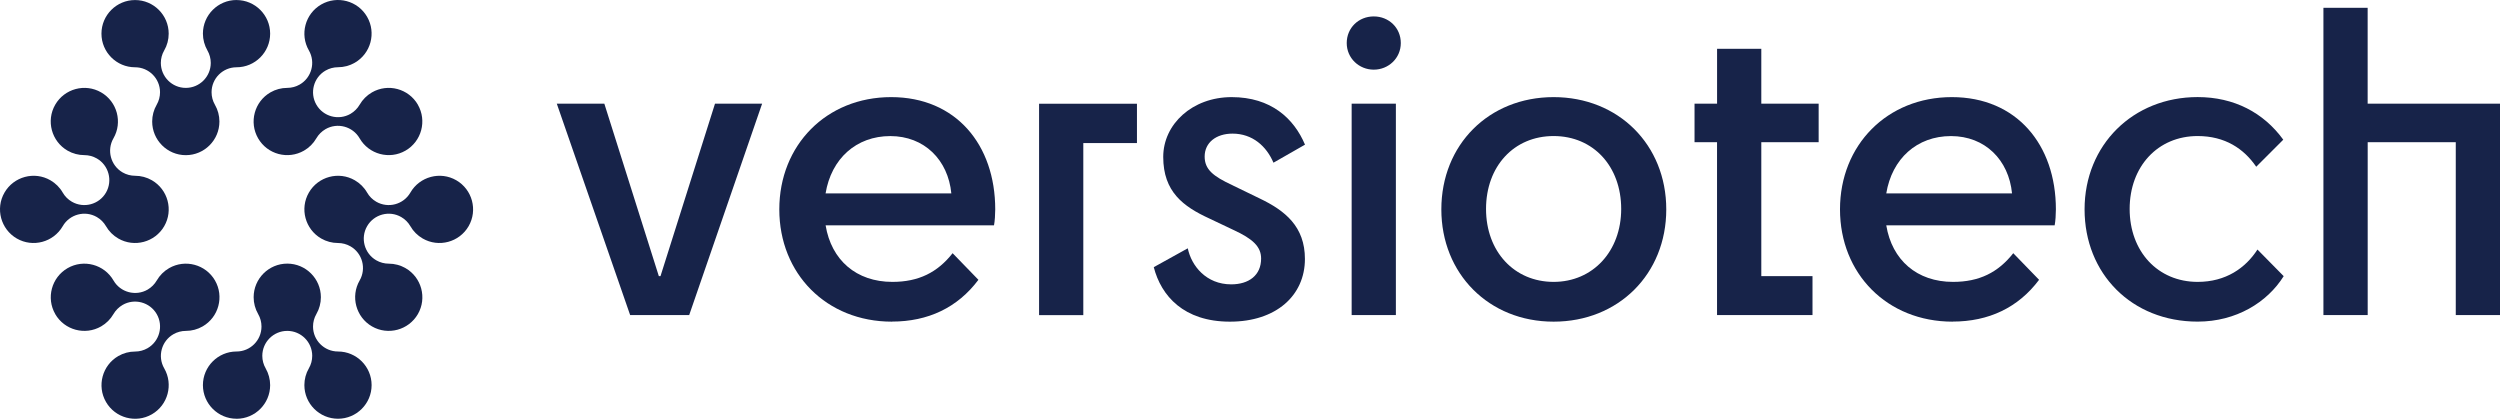
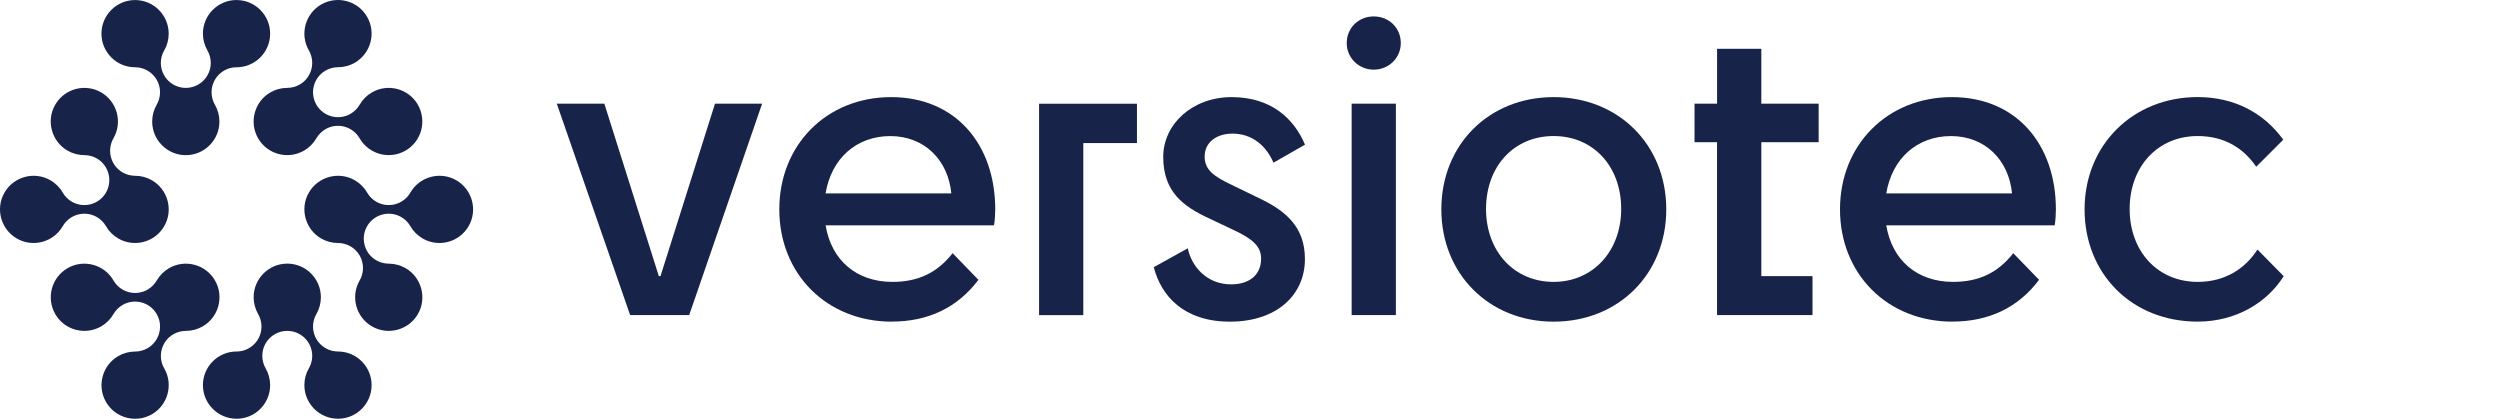
<svg xmlns="http://www.w3.org/2000/svg" viewBox="0 0 649.998 108.881" version="1.1" id="svg367" width="649.998" height="108.881">
  <defs id="defs322">
    <style id="style320">.f{fill:#172349;}.g{fill:none;}</style>
  </defs>
  <g id="a" transform="translate(-175.002,-445.559)" />
  <g id="d" transform="translate(-175.002,-445.559)">
    <g id="g345">
      <path class="f" d="m 338.84,527.48 -19.07,-54.96 h 12.36 l 14.17,44.84 h 0.43 l 14.17,-44.84 h 12.25 l -18.96,54.96 h -15.34 z" id="path325" />
      <path class="f" d="m 406.91,529.19 c -17.04,0 -29.29,-12.46 -29.29,-29.19 0,-16.73 12.25,-29.19 29.08,-29.19 16.83,0 27.06,12.36 27.06,29.19 0,1.28 -0.11,3.09 -0.32,4.15 h -43.78 c 1.49,9.05 7.99,14.7 17.36,14.7 6.82,0 11.72,-2.45 15.66,-7.46 l 6.71,6.92 c -5.43,7.24 -13.1,10.86 -22.48,10.86 z m -17.26,-33.34 h 32.7 c -0.85,-8.73 -7.03,-14.91 -15.87,-14.91 -8.84,0 -15.34,5.86 -16.83,14.91 z" id="path327" />
      <path class="f" d="m 470.61,472.52 v 10.23 h -13.95 v 44.74 h -11.5 v -54.96 h 25.46 z" id="path329" />
      <path class="f" d="m 495.43,493.72 7.03,3.41 c 6.71,3.2 11.82,7.35 11.82,15.76 0,9.48 -7.46,16.3 -19.49,16.3 -12.03,0 -17.89,-6.71 -19.81,-14.17 l 8.84,-4.9 c 0.96,4.58 4.79,9.37 11.29,9.37 4.58,0 7.78,-2.34 7.78,-6.71 0,-3.09 -2.13,-5.11 -7.24,-7.46 l -6.28,-2.98 c -6.71,-3.09 -11.93,-6.92 -11.93,-15.98 0,-8.52 7.56,-15.55 17.79,-15.55 10.23,0 16.19,5.54 19.07,12.36 l -8.2,4.69 c -1.81,-4.26 -5.43,-7.56 -10.65,-7.56 -4.26,0 -7.24,2.34 -7.24,5.96 0,3.3 2.13,5.11 7.24,7.46 z" id="path331" />
      <path class="f" d="m 525.15,456.75 c 0,-3.94 3.09,-6.92 7.03,-6.92 3.94,0 7.03,2.98 7.03,6.92 0,3.94 -3.2,6.92 -7.03,6.92 -3.83,0 -7.03,-2.98 -7.03,-6.92 z m 1.28,70.73 v -54.96 h 11.5 v 54.96 z" id="path333" />
      <path class="f" d="m 549.75,500 c 0,-16.83 12.36,-29.19 29.19,-29.19 16.83,0 29.29,12.36 29.29,29.19 0,16.83 -12.46,29.19 -29.29,29.19 -16.83,0 -29.19,-12.46 -29.19,-29.19 z m 46.76,-0.11 c 0,-11.08 -7.24,-18.96 -17.57,-18.96 -10.33,0 -17.57,7.88 -17.57,18.96 0,11.08 7.35,18.96 17.57,18.96 10.22,0 17.57,-7.99 17.57,-18.96 z" id="path335" />
      <path class="f" d="m 621.44,482.53 h -5.86 v -10.01 h 5.86 v -14.27 h 11.5 v 14.27 h 14.91 v 10.01 h -14.91 v 34.83 h 13.31 v 10.12 h -24.82 v -44.95 z" id="path337" />
      <path class="f" d="m 682.69,529.19 c -17.04,0 -29.29,-12.46 -29.29,-29.19 0,-16.73 12.25,-29.19 29.08,-29.19 16.83,0 27.05,12.36 27.05,29.19 0,1.28 -0.11,3.09 -0.32,4.15 h -43.78 c 1.49,9.05 7.99,14.7 17.36,14.7 6.82,0 11.72,-2.45 15.66,-7.46 l 6.71,6.92 c -5.43,7.24 -13.1,10.86 -22.48,10.86 z m -17.26,-33.34 h 32.7 c -0.85,-8.73 -7.03,-14.91 -15.87,-14.91 -8.84,0 -15.34,5.86 -16.83,14.91 z" id="path339" />
      <path class="f" d="m 761.62,488.92 c -3.2,-4.69 -8.1,-7.99 -15.23,-7.99 -10.33,0 -17.68,7.88 -17.68,18.96 0,11.08 7.35,18.96 17.68,18.96 7.35,0 12.46,-3.62 15.55,-8.41 l 6.82,6.92 c -4.26,6.82 -12.36,11.82 -22.37,11.82 -17.15,0 -29.4,-12.46 -29.4,-29.19 0,-16.73 12.57,-29.19 29.4,-29.19 9.48,0 17.15,4.05 22.26,11.08 l -7.03,7.03 z" id="path341" />
-       <path class="f" d="m 779.09,527.48 v -79.89 h 11.5 v 24.93 H 825 v 54.96 h -11.5 v -44.95 h -22.9 v 44.95 h -11.5 z" id="path343" />
    </g>
  </g>
  <g id="e" transform="translate(-175.002,-445.559)">
    <g id="g360">
      <path class="f" d="m 236.5,445.56 c -4.82,0 -8.74,3.92 -8.74,8.74 0,1.53 0.41,3.04 1.17,4.37 0.57,0.98 0.87,2.11 0.87,3.25 0,3.58 -2.91,6.49 -6.49,6.49 -3.58,0 -6.49,-2.91 -6.49,-6.49 0,-1.14 0.3,-2.26 0.87,-3.24 0.77,-1.32 1.17,-2.83 1.17,-4.37 0,-4.82 -3.92,-8.74 -8.74,-8.74 -4.82,0 -8.74,3.92 -8.74,8.74 0,4.82 3.92,8.74 8.74,8.74 3.58,0 6.49,2.91 6.49,6.49 0,1.14 -0.3,2.27 -0.87,3.25 -0.77,1.33 -1.17,2.84 -1.17,4.37 0,4.82 3.92,8.74 8.74,8.74 4.82,0 8.74,-3.92 8.74,-8.74 0,-1.53 -0.4,-3.04 -1.17,-4.37 -0.57,-0.98 -0.87,-2.1 -0.87,-3.25 0,-3.58 2.91,-6.49 6.49,-6.49 4.82,0 8.74,-3.92 8.74,-8.74 0,-4.82 -3.92,-8.74 -8.74,-8.74 z" id="path348" />
      <path class="f" d="m 189.36,472.78 c -2.41,4.17 -0.97,9.53 3.2,11.94 1.33,0.77 2.84,1.17 4.37,1.17 1.13,0 2.26,0.3 3.25,0.87 3.1,1.79 4.17,5.77 2.38,8.87 -1.79,3.1 -5.77,4.17 -8.87,2.38 -0.99,-0.57 -1.81,-1.39 -2.38,-2.38 -0.76,-1.33 -1.87,-2.43 -3.2,-3.2 -4.17,-2.41 -9.53,-0.97 -11.94,3.2 -2.41,4.17 -0.97,9.53 3.2,11.94 4.17,2.41 9.53,0.97 11.94,-3.2 1.79,-3.1 5.77,-4.17 8.87,-2.38 0.99,0.57 1.81,1.39 2.38,2.38 0.76,1.33 1.87,2.43 3.2,3.2 4.17,2.41 9.53,0.97 11.94,-3.2 2.41,-4.17 0.97,-9.53 -3.2,-11.94 -1.33,-0.77 -2.84,-1.17 -4.37,-1.17 -1.13,0 -2.26,-0.3 -3.25,-0.87 -3.1,-1.79 -4.17,-5.77 -2.38,-8.87 2.41,-4.17 0.97,-9.53 -3.2,-11.94 -4.17,-2.41 -9.53,-0.97 -11.94,3.2 z" id="path350" />
      <path class="f" d="m 189.36,527.22 c 2.41,4.17 7.76,5.61 11.94,3.2 1.33,-0.77 2.43,-1.87 3.2,-3.2 0.57,-0.98 1.39,-1.8 2.38,-2.38 3.1,-1.79 7.08,-0.72 8.87,2.38 1.79,3.1 0.72,7.08 -2.38,8.87 -0.99,0.57 -2.11,0.87 -3.24,0.87 -1.53,0 -3.04,0.4 -4.37,1.17 -4.17,2.41 -5.61,7.76 -3.2,11.94 2.41,4.17 7.76,5.61 11.94,3.2 4.17,-2.41 5.61,-7.76 3.2,-11.94 -1.79,-3.1 -0.72,-7.08 2.38,-8.87 0.99,-0.57 2.11,-0.87 3.25,-0.87 1.53,0 3.04,-0.4 4.37,-1.17 4.17,-2.41 5.61,-7.76 3.2,-11.94 -2.41,-4.17 -7.76,-5.61 -11.94,-3.2 -1.33,0.77 -2.43,1.87 -3.2,3.2 -0.57,0.98 -1.39,1.8 -2.38,2.38 -3.1,1.79 -7.08,0.72 -8.87,-2.38 -2.41,-4.17 -7.76,-5.61 -11.94,-3.2 -4.17,2.41 -5.61,7.76 -3.2,11.94 z" id="path352" />
      <path class="f" d="m 236.5,554.44 c 4.82,0 8.74,-3.92 8.74,-8.74 0,-1.53 -0.41,-3.04 -1.17,-4.37 -0.57,-0.98 -0.87,-2.11 -0.87,-3.25 0,-3.58 2.91,-6.49 6.49,-6.49 3.58,0 6.49,2.91 6.49,6.49 0,1.14 -0.3,2.26 -0.87,3.24 -0.77,1.32 -1.17,2.83 -1.17,4.37 0,4.82 3.92,8.74 8.74,8.74 4.82,0 8.74,-3.92 8.74,-8.74 0,-4.82 -3.92,-8.74 -8.74,-8.74 -3.58,0 -6.49,-2.91 -6.49,-6.49 0,-1.14 0.3,-2.27 0.87,-3.25 0.77,-1.33 1.17,-2.84 1.17,-4.37 0,-4.82 -3.92,-8.74 -8.74,-8.74 -4.82,0 -8.74,3.92 -8.74,8.74 0,1.53 0.4,3.04 1.17,4.37 0.57,0.98 0.87,2.1 0.87,3.25 0,3.58 -2.91,6.49 -6.49,6.49 -4.82,0 -8.74,3.92 -8.74,8.74 0,4.82 3.92,8.74 8.74,8.74 z" id="path354" />
      <path class="f" d="m 283.65,527.22 c 2.41,-4.17 0.97,-9.53 -3.2,-11.94 -1.33,-0.77 -2.84,-1.17 -4.37,-1.17 -1.13,0 -2.26,-0.3 -3.25,-0.87 -3.1,-1.79 -4.17,-5.77 -2.38,-8.87 1.79,-3.1 5.77,-4.17 8.87,-2.38 0.99,0.57 1.81,1.39 2.38,2.38 0.76,1.33 1.87,2.43 3.2,3.2 4.17,2.41 9.53,0.97 11.94,-3.2 2.41,-4.17 0.97,-9.53 -3.2,-11.94 -4.17,-2.41 -9.53,-0.97 -11.94,3.2 -1.79,3.1 -5.77,4.17 -8.87,2.38 -0.99,-0.57 -1.81,-1.39 -2.38,-2.38 -0.76,-1.33 -1.87,-2.43 -3.2,-3.2 -4.17,-2.41 -9.53,-0.97 -11.94,3.2 -2.41,4.17 -0.97,9.53 3.2,11.94 1.33,0.77 2.84,1.17 4.37,1.17 1.13,0 2.26,0.3 3.25,0.87 3.1,1.79 4.17,5.77 2.38,8.87 -2.41,4.17 -0.97,9.53 3.2,11.94 4.17,2.41 9.53,0.97 11.94,-3.2 z" id="path356" />
      <path class="f" d="m 283.65,472.78 c -2.41,-4.17 -7.76,-5.61 -11.94,-3.2 -1.33,0.77 -2.43,1.87 -3.2,3.2 -0.57,0.98 -1.39,1.8 -2.38,2.38 -3.1,1.79 -7.08,0.72 -8.87,-2.38 -1.79,-3.1 -0.72,-7.08 2.38,-8.87 0.99,-0.57 2.11,-0.87 3.24,-0.87 1.53,0 3.04,-0.4 4.37,-1.17 4.17,-2.41 5.61,-7.76 3.2,-11.94 -2.41,-4.18 -7.76,-5.61 -11.94,-3.2 -4.17,2.41 -5.61,7.76 -3.2,11.94 1.79,3.1 0.72,7.08 -2.38,8.87 -0.99,0.57 -2.11,0.87 -3.25,0.87 -1.53,0 -3.04,0.4 -4.37,1.17 -4.17,2.41 -5.61,7.76 -3.2,11.94 2.41,4.18 7.76,5.61 11.94,3.2 1.33,-0.77 2.43,-1.87 3.2,-3.2 0.57,-0.98 1.39,-1.8 2.38,-2.38 3.1,-1.79 7.08,-0.72 8.87,2.38 2.41,4.17 7.76,5.61 11.94,3.2 4.17,-2.41 5.61,-7.76 3.2,-11.94 z" id="path358" />
    </g>
  </g>
  <rect class="g" width="1000" height="1000" id="rect363" x="-175.002" y="-445.559" />
</svg>